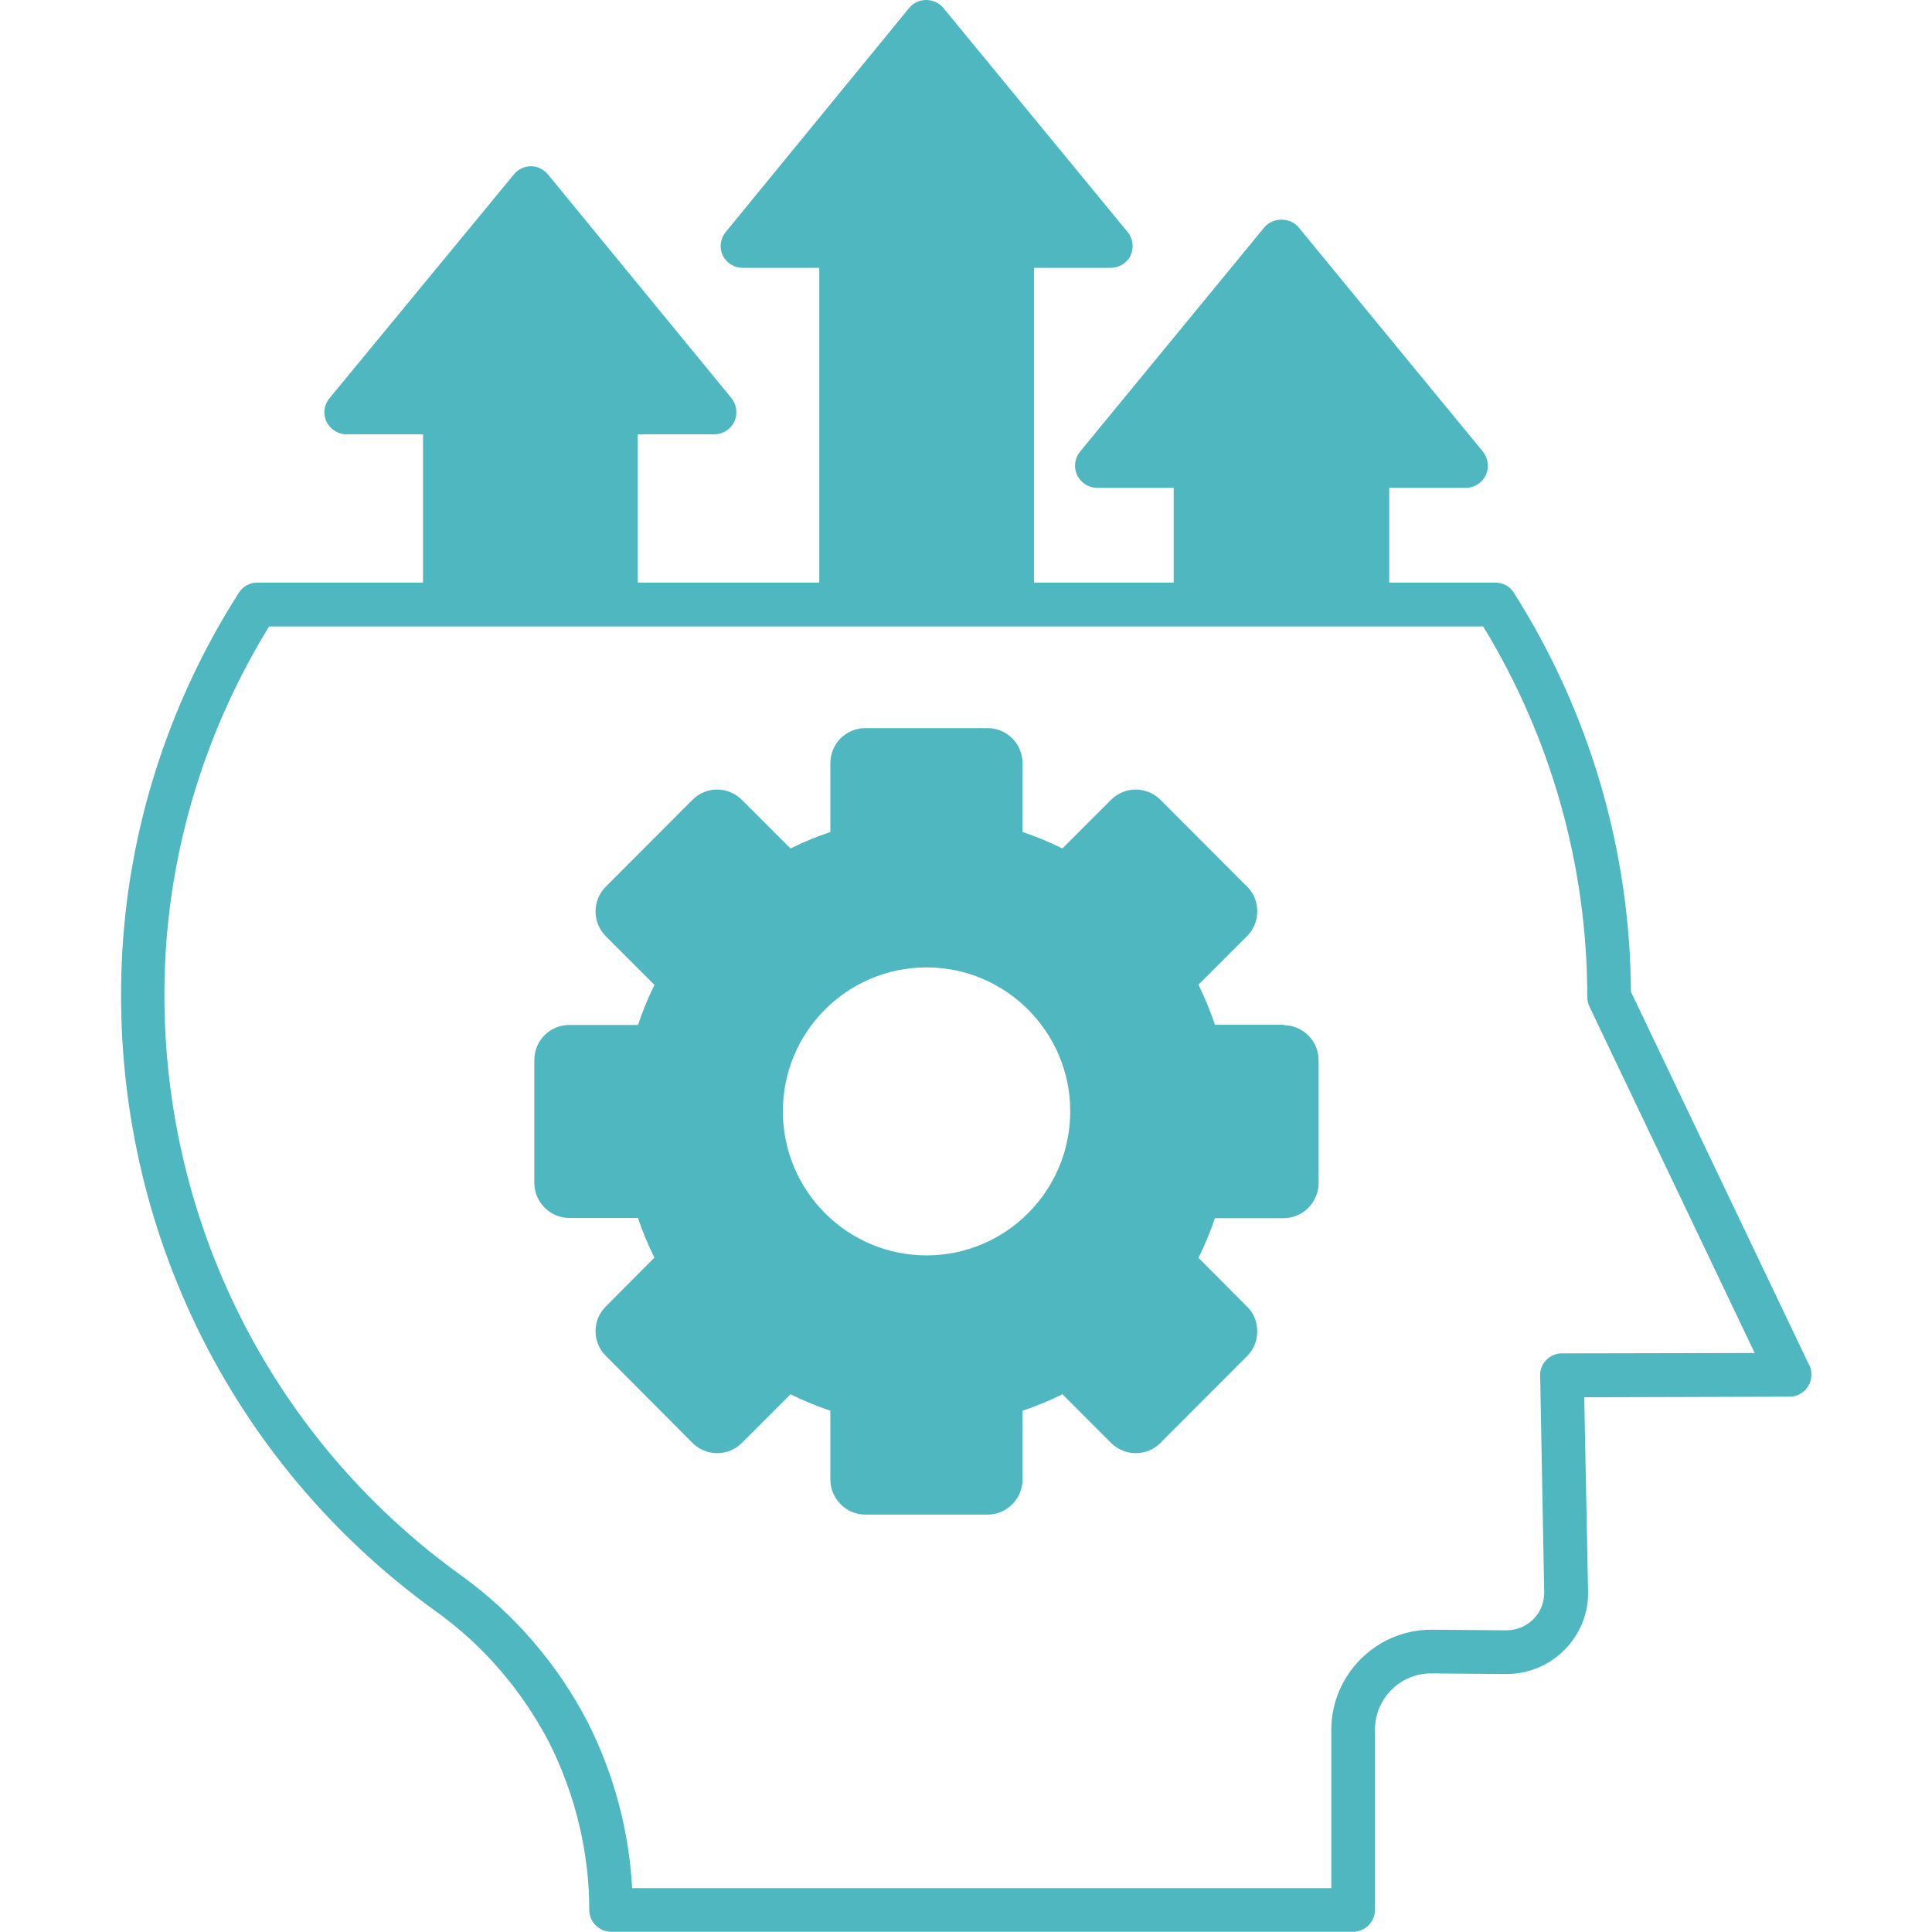
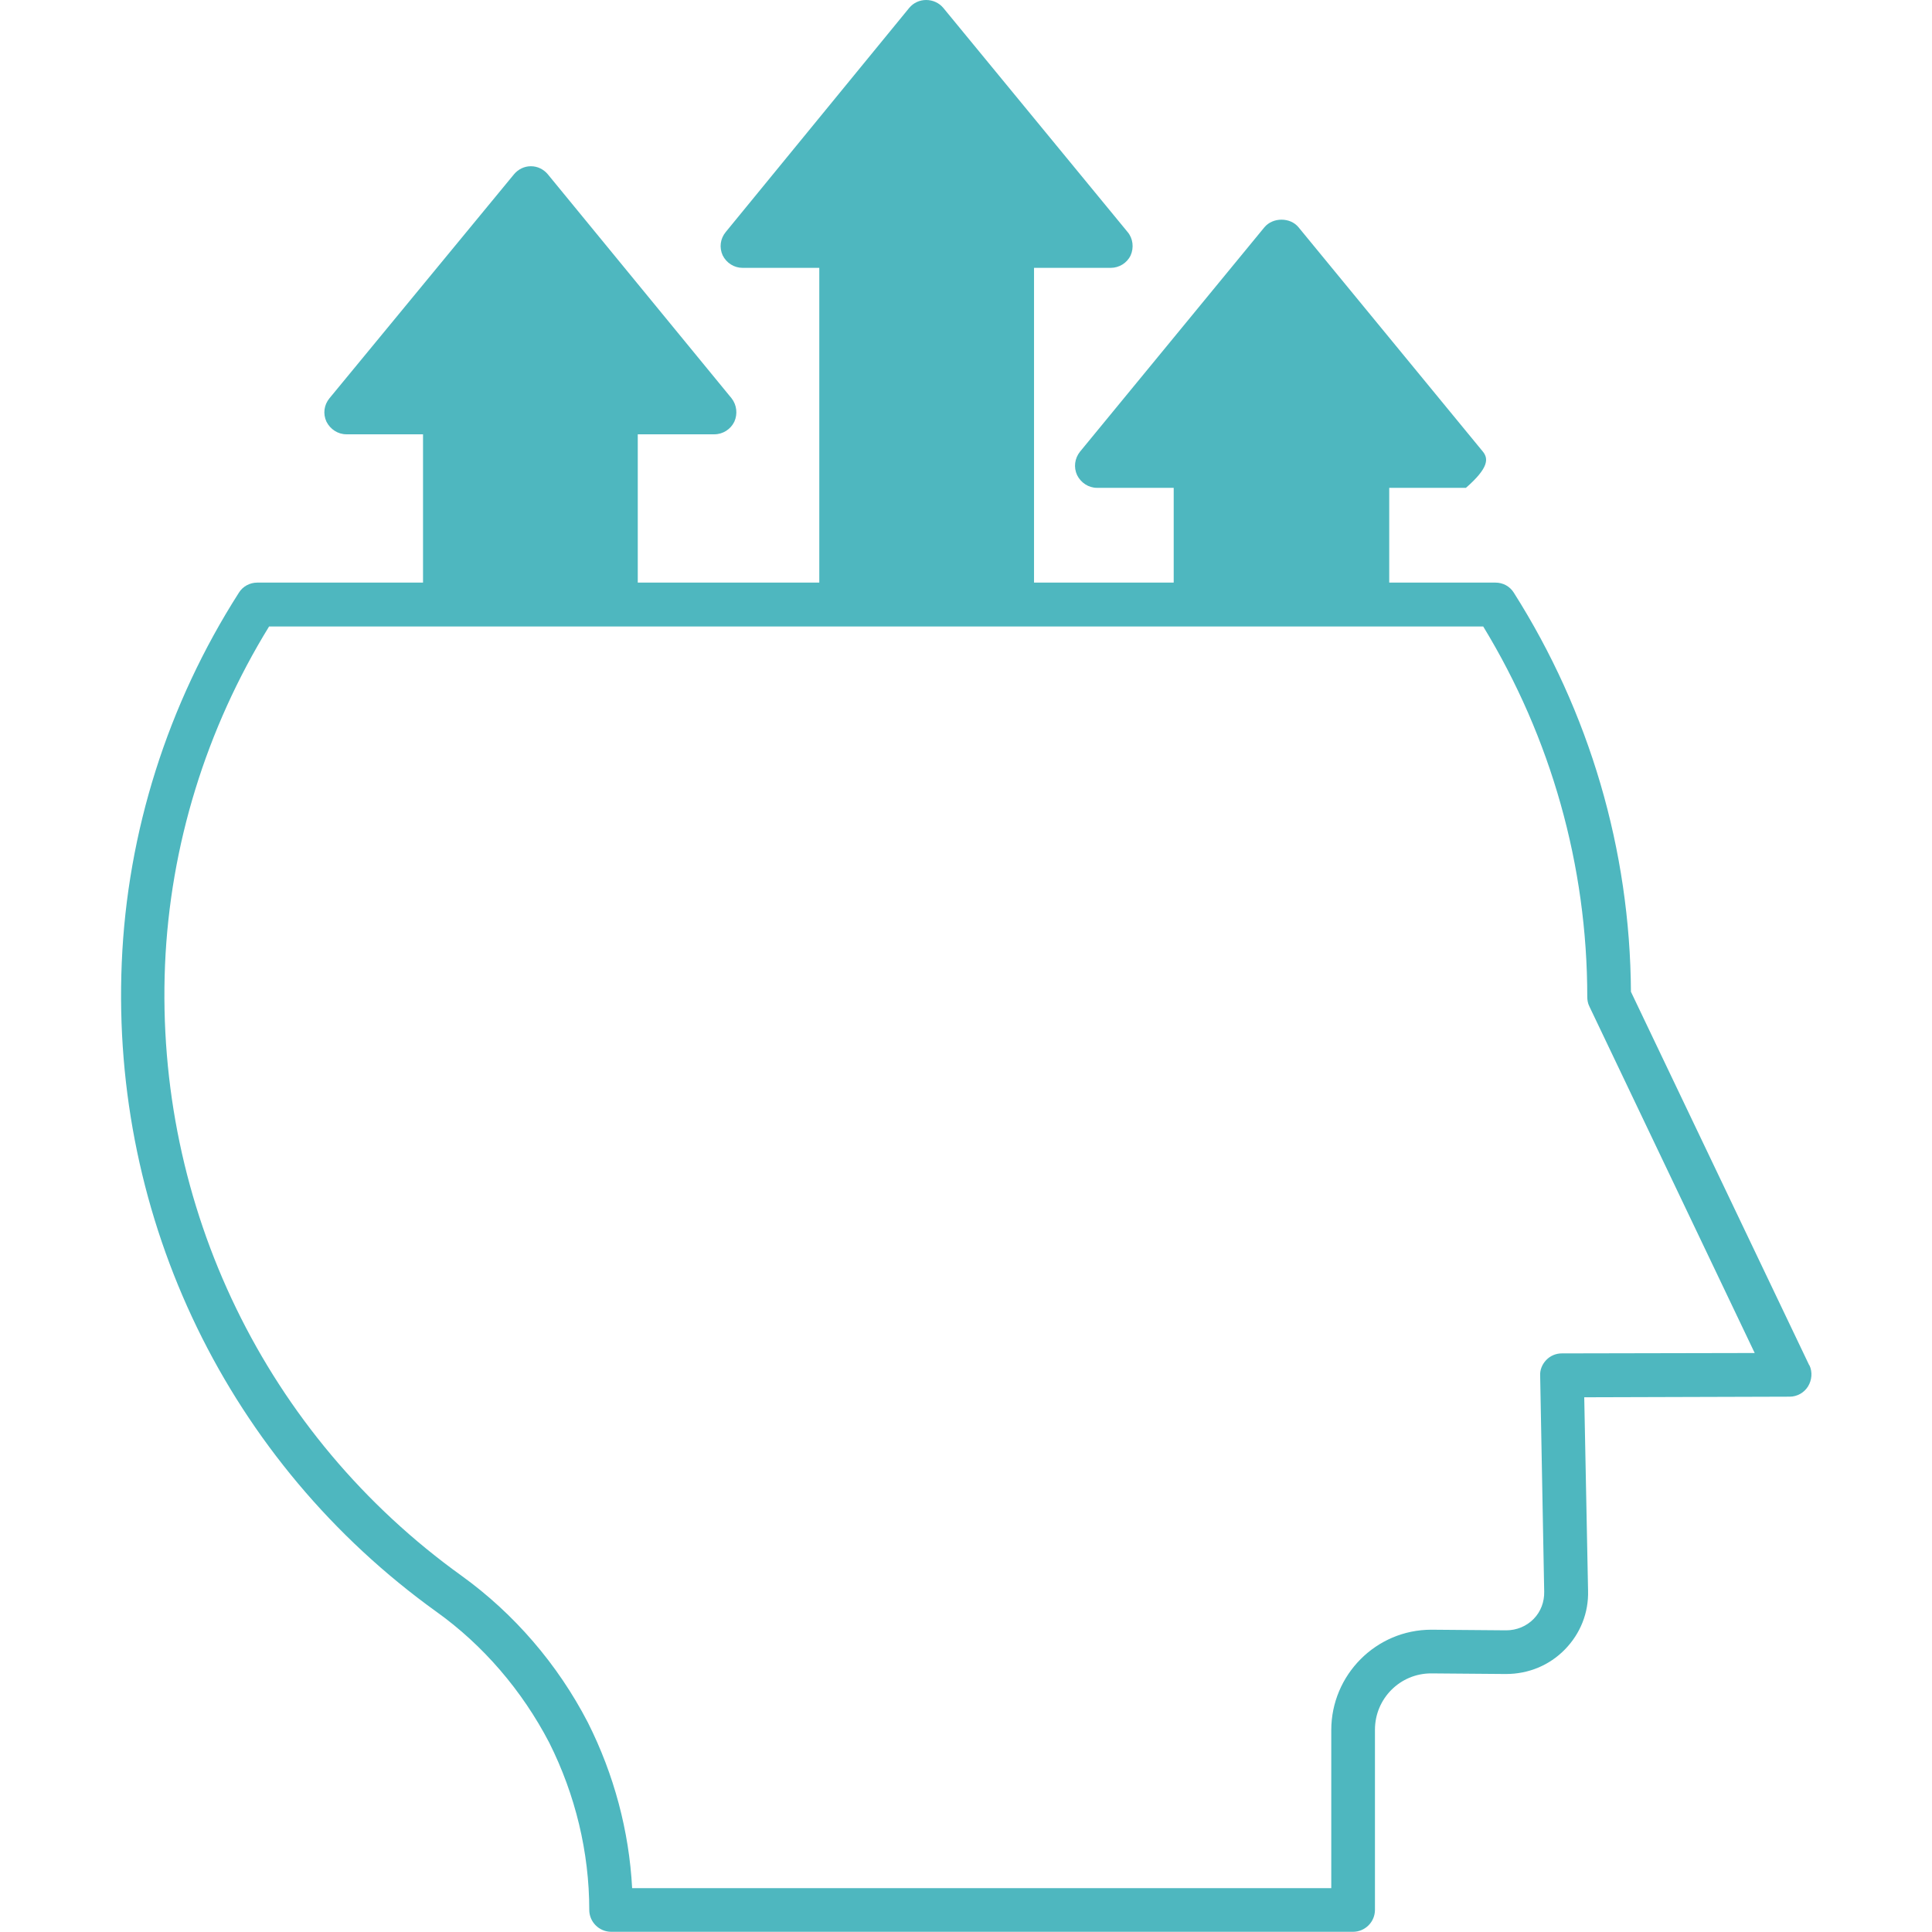
<svg xmlns="http://www.w3.org/2000/svg" width="95" height="95" viewBox="0 0 95 95" fill="none">
-   <path d="M63.116 50.39H59.741C59.514 49.717 59.246 49.064 58.93 48.42L61.315 46.035C61.651 45.709 61.819 45.273 61.819 44.808C61.819 44.343 61.651 43.908 61.315 43.591L57.069 39.336C56.386 38.653 55.298 38.653 54.625 39.336L52.24 41.721C51.607 41.404 50.944 41.137 50.281 40.91V37.535C50.281 36.575 49.509 35.803 48.559 35.803H42.552C41.602 35.803 40.83 36.565 40.83 37.535V40.91C40.167 41.137 39.504 41.404 38.871 41.721L36.486 39.336C35.803 38.653 34.715 38.653 34.042 39.336L29.796 43.591C29.113 44.274 29.113 45.363 29.796 46.045L32.181 48.43C31.865 49.064 31.597 49.727 31.37 50.4H27.995C27.045 50.4 26.273 51.162 26.273 52.131V58.158C26.273 59.108 27.045 59.89 27.995 59.89H31.37C31.597 60.563 31.865 61.216 32.181 61.839L29.796 64.234C29.113 64.907 29.113 66.005 29.796 66.678L34.042 70.943C34.724 71.626 35.813 71.626 36.486 70.943L38.871 68.558C39.504 68.875 40.167 69.142 40.83 69.37V72.744C40.83 73.694 41.602 74.476 42.552 74.476H48.559C49.509 74.476 50.281 73.694 50.281 72.744V69.37C50.944 69.142 51.607 68.875 52.24 68.558L54.625 70.943C55.308 71.626 56.396 71.626 57.069 70.943L61.315 66.688C61.651 66.352 61.819 65.926 61.819 65.461C61.819 64.996 61.651 64.561 61.315 64.244L58.93 61.849C59.246 61.226 59.514 60.563 59.741 59.9H63.116C64.066 59.9 64.838 59.118 64.838 58.168V52.141C64.838 51.181 64.066 50.41 63.116 50.41V50.39ZM52.626 54.645C52.626 58.554 49.459 61.73 45.56 61.73C41.661 61.73 38.495 58.554 38.495 54.645C38.495 50.736 41.661 47.569 45.56 47.569C49.459 47.569 52.626 50.746 52.626 54.645Z" fill="#4EB7BF" />
-   <path d="M88.964 67.133L80.196 48.767C80.156 41.79 78.157 35.011 74.437 29.143C74.239 28.827 73.902 28.648 73.536 28.648H68.311V23.988H72.082C72.497 23.988 72.883 23.74 73.061 23.364C73.229 22.988 73.18 22.543 72.923 22.216L63.848 11.172C63.442 10.678 62.591 10.678 62.176 11.172L53.101 22.216C52.844 22.543 52.785 22.978 52.963 23.364C53.151 23.74 53.527 23.988 53.942 23.988H57.713V28.648H50.845V13.171H54.615C55.031 13.171 55.417 12.934 55.595 12.558C55.763 12.182 55.714 11.727 55.447 11.41L46.382 0.386C46.174 0.139 45.867 0 45.541 0C45.214 0 44.917 0.139 44.71 0.386L35.685 11.41C35.417 11.736 35.358 12.172 35.536 12.558C35.724 12.934 36.1 13.171 36.516 13.171H40.286V28.648H31.36V21.355H35.13C35.546 21.355 35.932 21.108 36.11 20.732C36.278 20.356 36.229 19.91 35.972 19.584L26.937 8.57C26.729 8.322 26.432 8.174 26.105 8.174C25.779 8.174 25.482 8.322 25.274 8.57L16.2 19.584C15.932 19.91 15.873 20.346 16.051 20.732C16.239 21.108 16.615 21.355 17.031 21.355H20.801V28.648H12.647C12.281 28.648 11.935 28.837 11.747 29.143C8.243 34.626 6.254 40.919 5.987 47.342C5.453 59.979 11.232 71.903 21.464 79.256C23.76 80.898 25.67 83.125 27.006 85.688C28.292 88.251 28.975 91.081 28.975 93.912C28.975 94.505 29.46 94.99 30.054 94.99H66.53C67.124 94.99 67.609 94.505 67.609 93.912V85.055C67.609 83.521 68.846 82.284 70.37 82.284L74.051 82.314C75.159 82.314 76.188 81.888 76.95 81.106C77.712 80.325 78.118 79.305 78.088 78.217L77.9 68.707L88.004 68.677C88.37 68.677 88.716 68.479 88.904 68.172C89.092 67.866 89.132 67.47 88.974 67.133H88.964ZM76.792 66.549C76.505 66.549 76.228 66.668 76.03 66.876C75.832 67.084 75.713 67.361 75.733 67.658L75.931 78.266C75.941 78.771 75.763 79.246 75.416 79.602C75.06 79.968 74.575 80.166 74.061 80.166L70.379 80.136C67.668 80.136 65.461 82.353 65.461 85.075V92.843H31.083C30.935 90.032 30.192 87.252 28.906 84.698C27.422 81.829 25.274 79.345 22.711 77.494C13.073 70.577 7.62 59.335 8.115 47.441C8.362 41.582 10.133 35.843 13.231 30.806H72.933C76.267 36.278 78.049 42.562 78.049 49.014C78.049 49.172 78.078 49.341 78.148 49.479L86.282 66.53L76.792 66.549Z" fill="#4EB7BF" />
+   <path d="M88.964 67.133L80.196 48.767C80.156 41.79 78.157 35.011 74.437 29.143C74.239 28.827 73.902 28.648 73.536 28.648H68.311V23.988H72.082C73.229 22.988 73.18 22.543 72.923 22.216L63.848 11.172C63.442 10.678 62.591 10.678 62.176 11.172L53.101 22.216C52.844 22.543 52.785 22.978 52.963 23.364C53.151 23.74 53.527 23.988 53.942 23.988H57.713V28.648H50.845V13.171H54.615C55.031 13.171 55.417 12.934 55.595 12.558C55.763 12.182 55.714 11.727 55.447 11.41L46.382 0.386C46.174 0.139 45.867 0 45.541 0C45.214 0 44.917 0.139 44.71 0.386L35.685 11.41C35.417 11.736 35.358 12.172 35.536 12.558C35.724 12.934 36.1 13.171 36.516 13.171H40.286V28.648H31.36V21.355H35.13C35.546 21.355 35.932 21.108 36.11 20.732C36.278 20.356 36.229 19.91 35.972 19.584L26.937 8.57C26.729 8.322 26.432 8.174 26.105 8.174C25.779 8.174 25.482 8.322 25.274 8.57L16.2 19.584C15.932 19.91 15.873 20.346 16.051 20.732C16.239 21.108 16.615 21.355 17.031 21.355H20.801V28.648H12.647C12.281 28.648 11.935 28.837 11.747 29.143C8.243 34.626 6.254 40.919 5.987 47.342C5.453 59.979 11.232 71.903 21.464 79.256C23.76 80.898 25.67 83.125 27.006 85.688C28.292 88.251 28.975 91.081 28.975 93.912C28.975 94.505 29.46 94.99 30.054 94.99H66.53C67.124 94.99 67.609 94.505 67.609 93.912V85.055C67.609 83.521 68.846 82.284 70.37 82.284L74.051 82.314C75.159 82.314 76.188 81.888 76.95 81.106C77.712 80.325 78.118 79.305 78.088 78.217L77.9 68.707L88.004 68.677C88.37 68.677 88.716 68.479 88.904 68.172C89.092 67.866 89.132 67.47 88.974 67.133H88.964ZM76.792 66.549C76.505 66.549 76.228 66.668 76.03 66.876C75.832 67.084 75.713 67.361 75.733 67.658L75.931 78.266C75.941 78.771 75.763 79.246 75.416 79.602C75.06 79.968 74.575 80.166 74.061 80.166L70.379 80.136C67.668 80.136 65.461 82.353 65.461 85.075V92.843H31.083C30.935 90.032 30.192 87.252 28.906 84.698C27.422 81.829 25.274 79.345 22.711 77.494C13.073 70.577 7.62 59.335 8.115 47.441C8.362 41.582 10.133 35.843 13.231 30.806H72.933C76.267 36.278 78.049 42.562 78.049 49.014C78.049 49.172 78.078 49.341 78.148 49.479L86.282 66.53L76.792 66.549Z" fill="#4EB7BF" />
</svg>